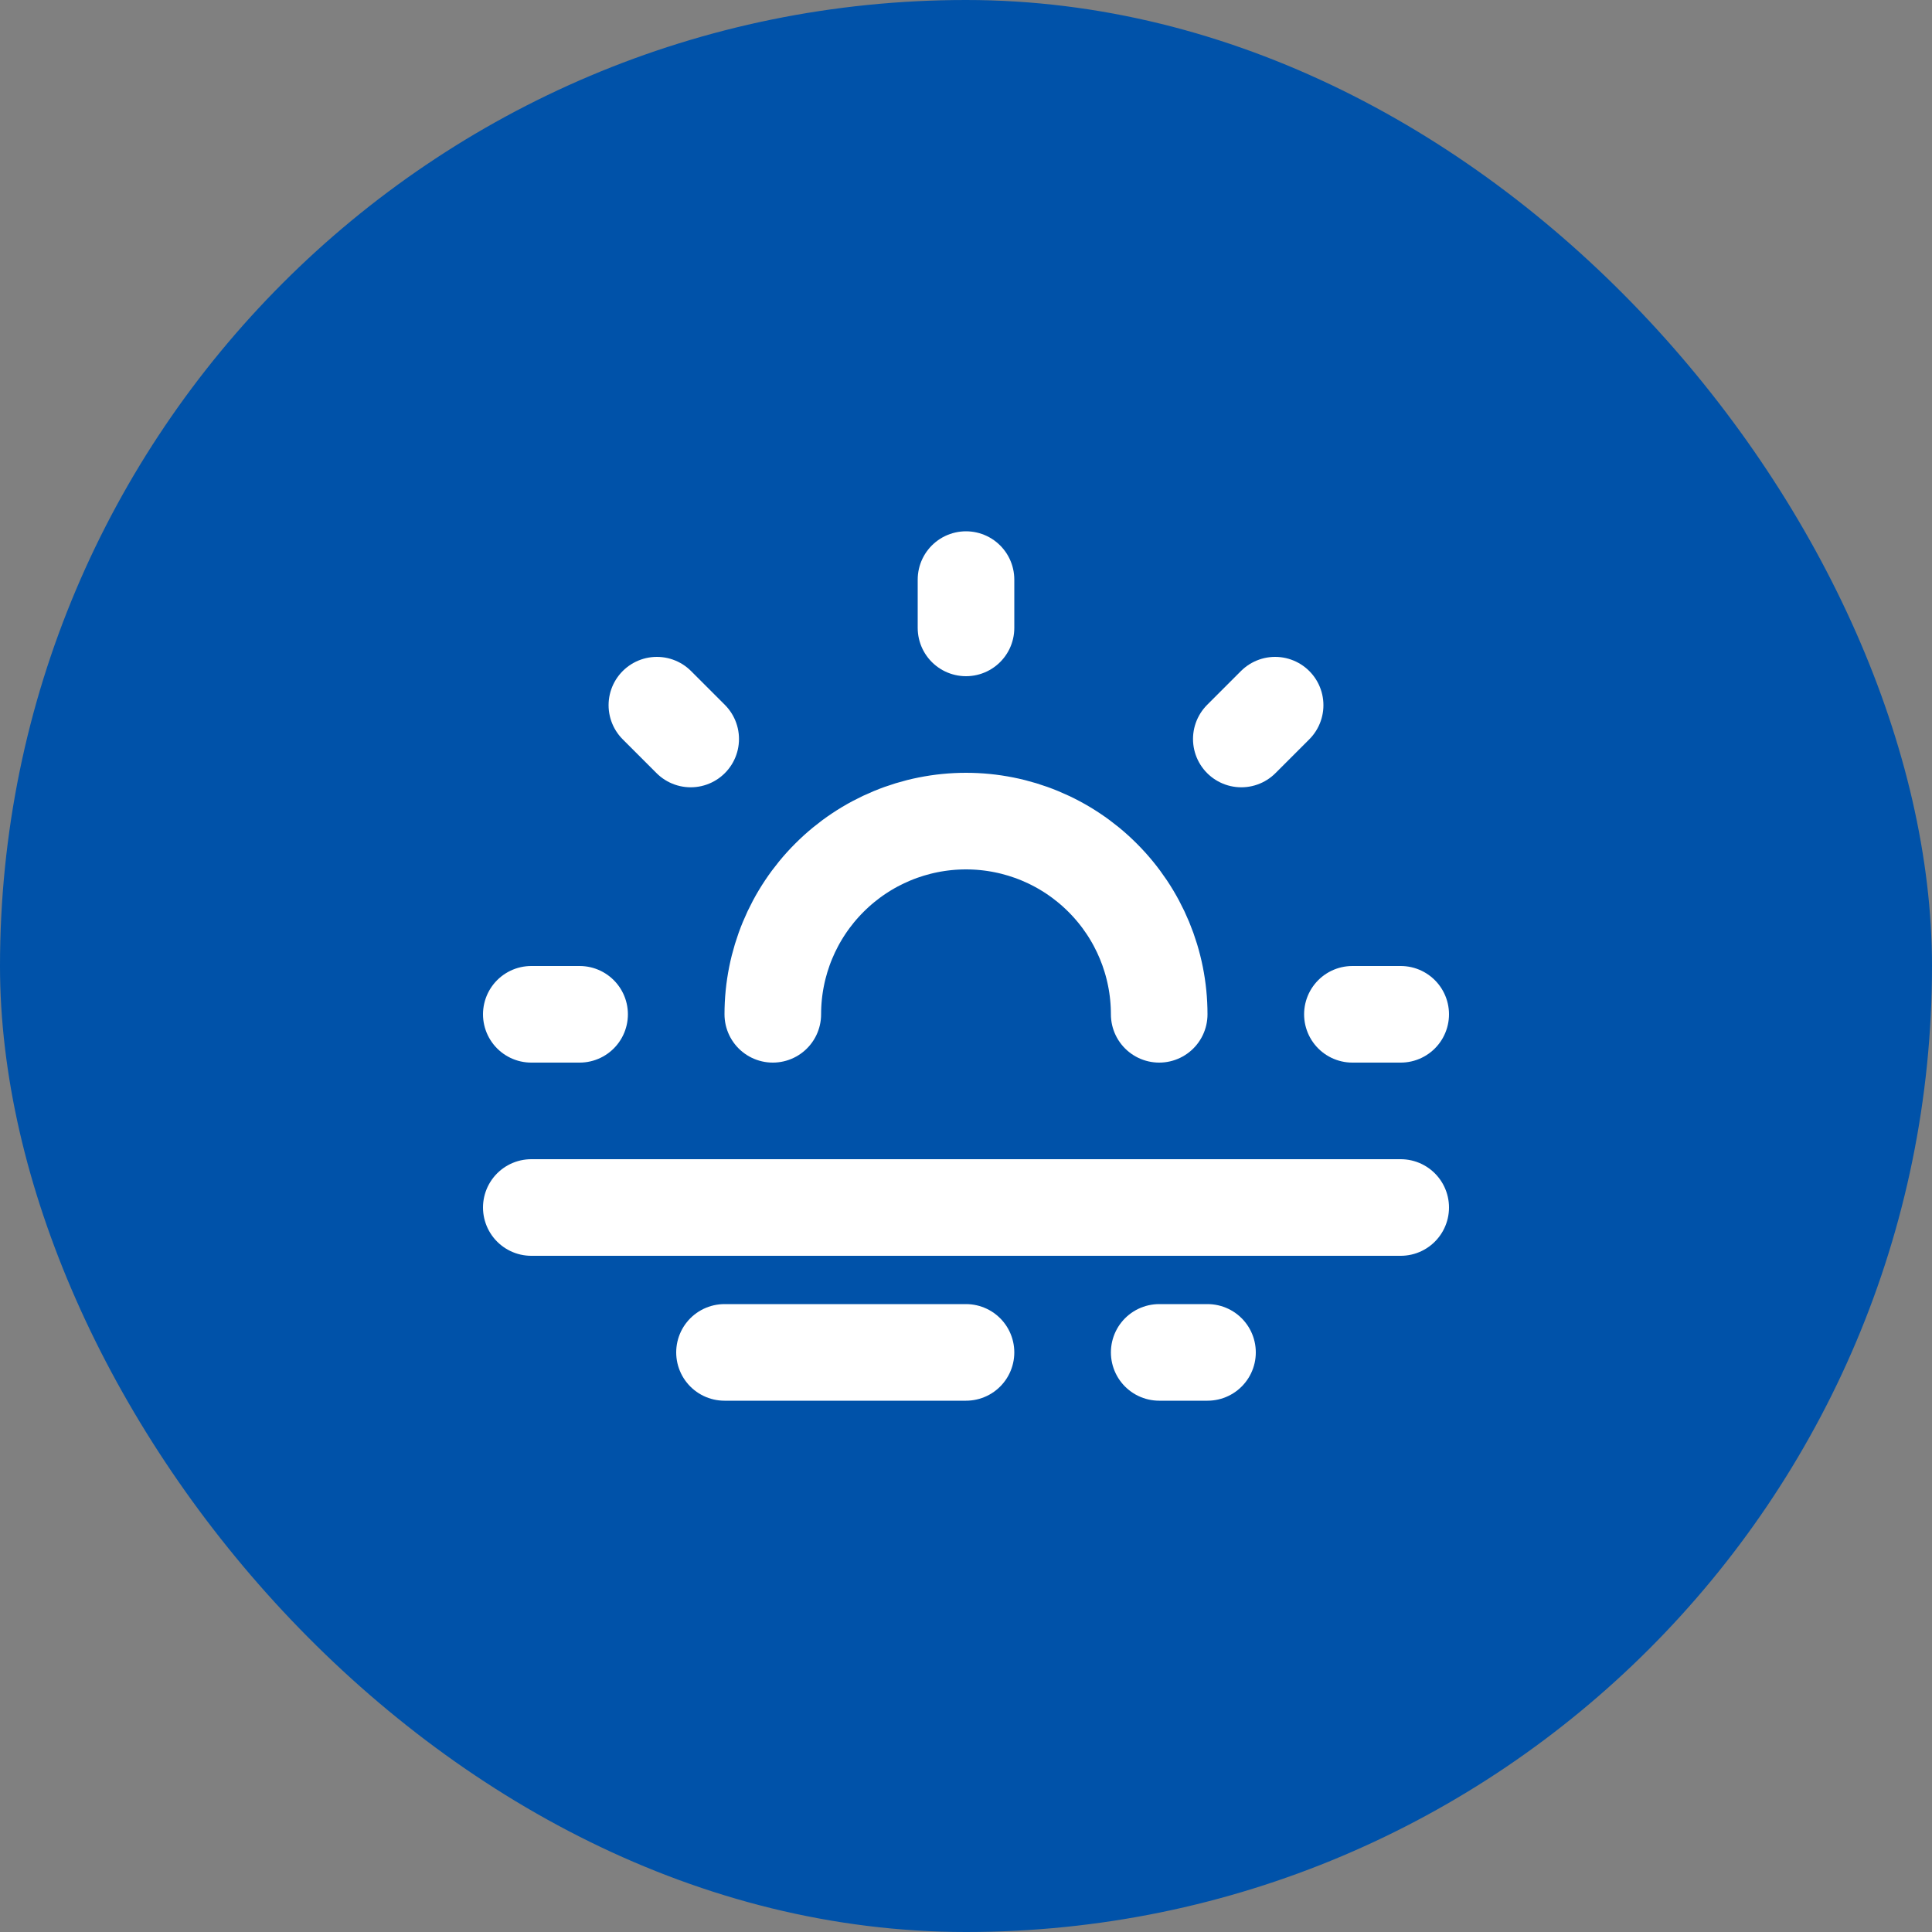
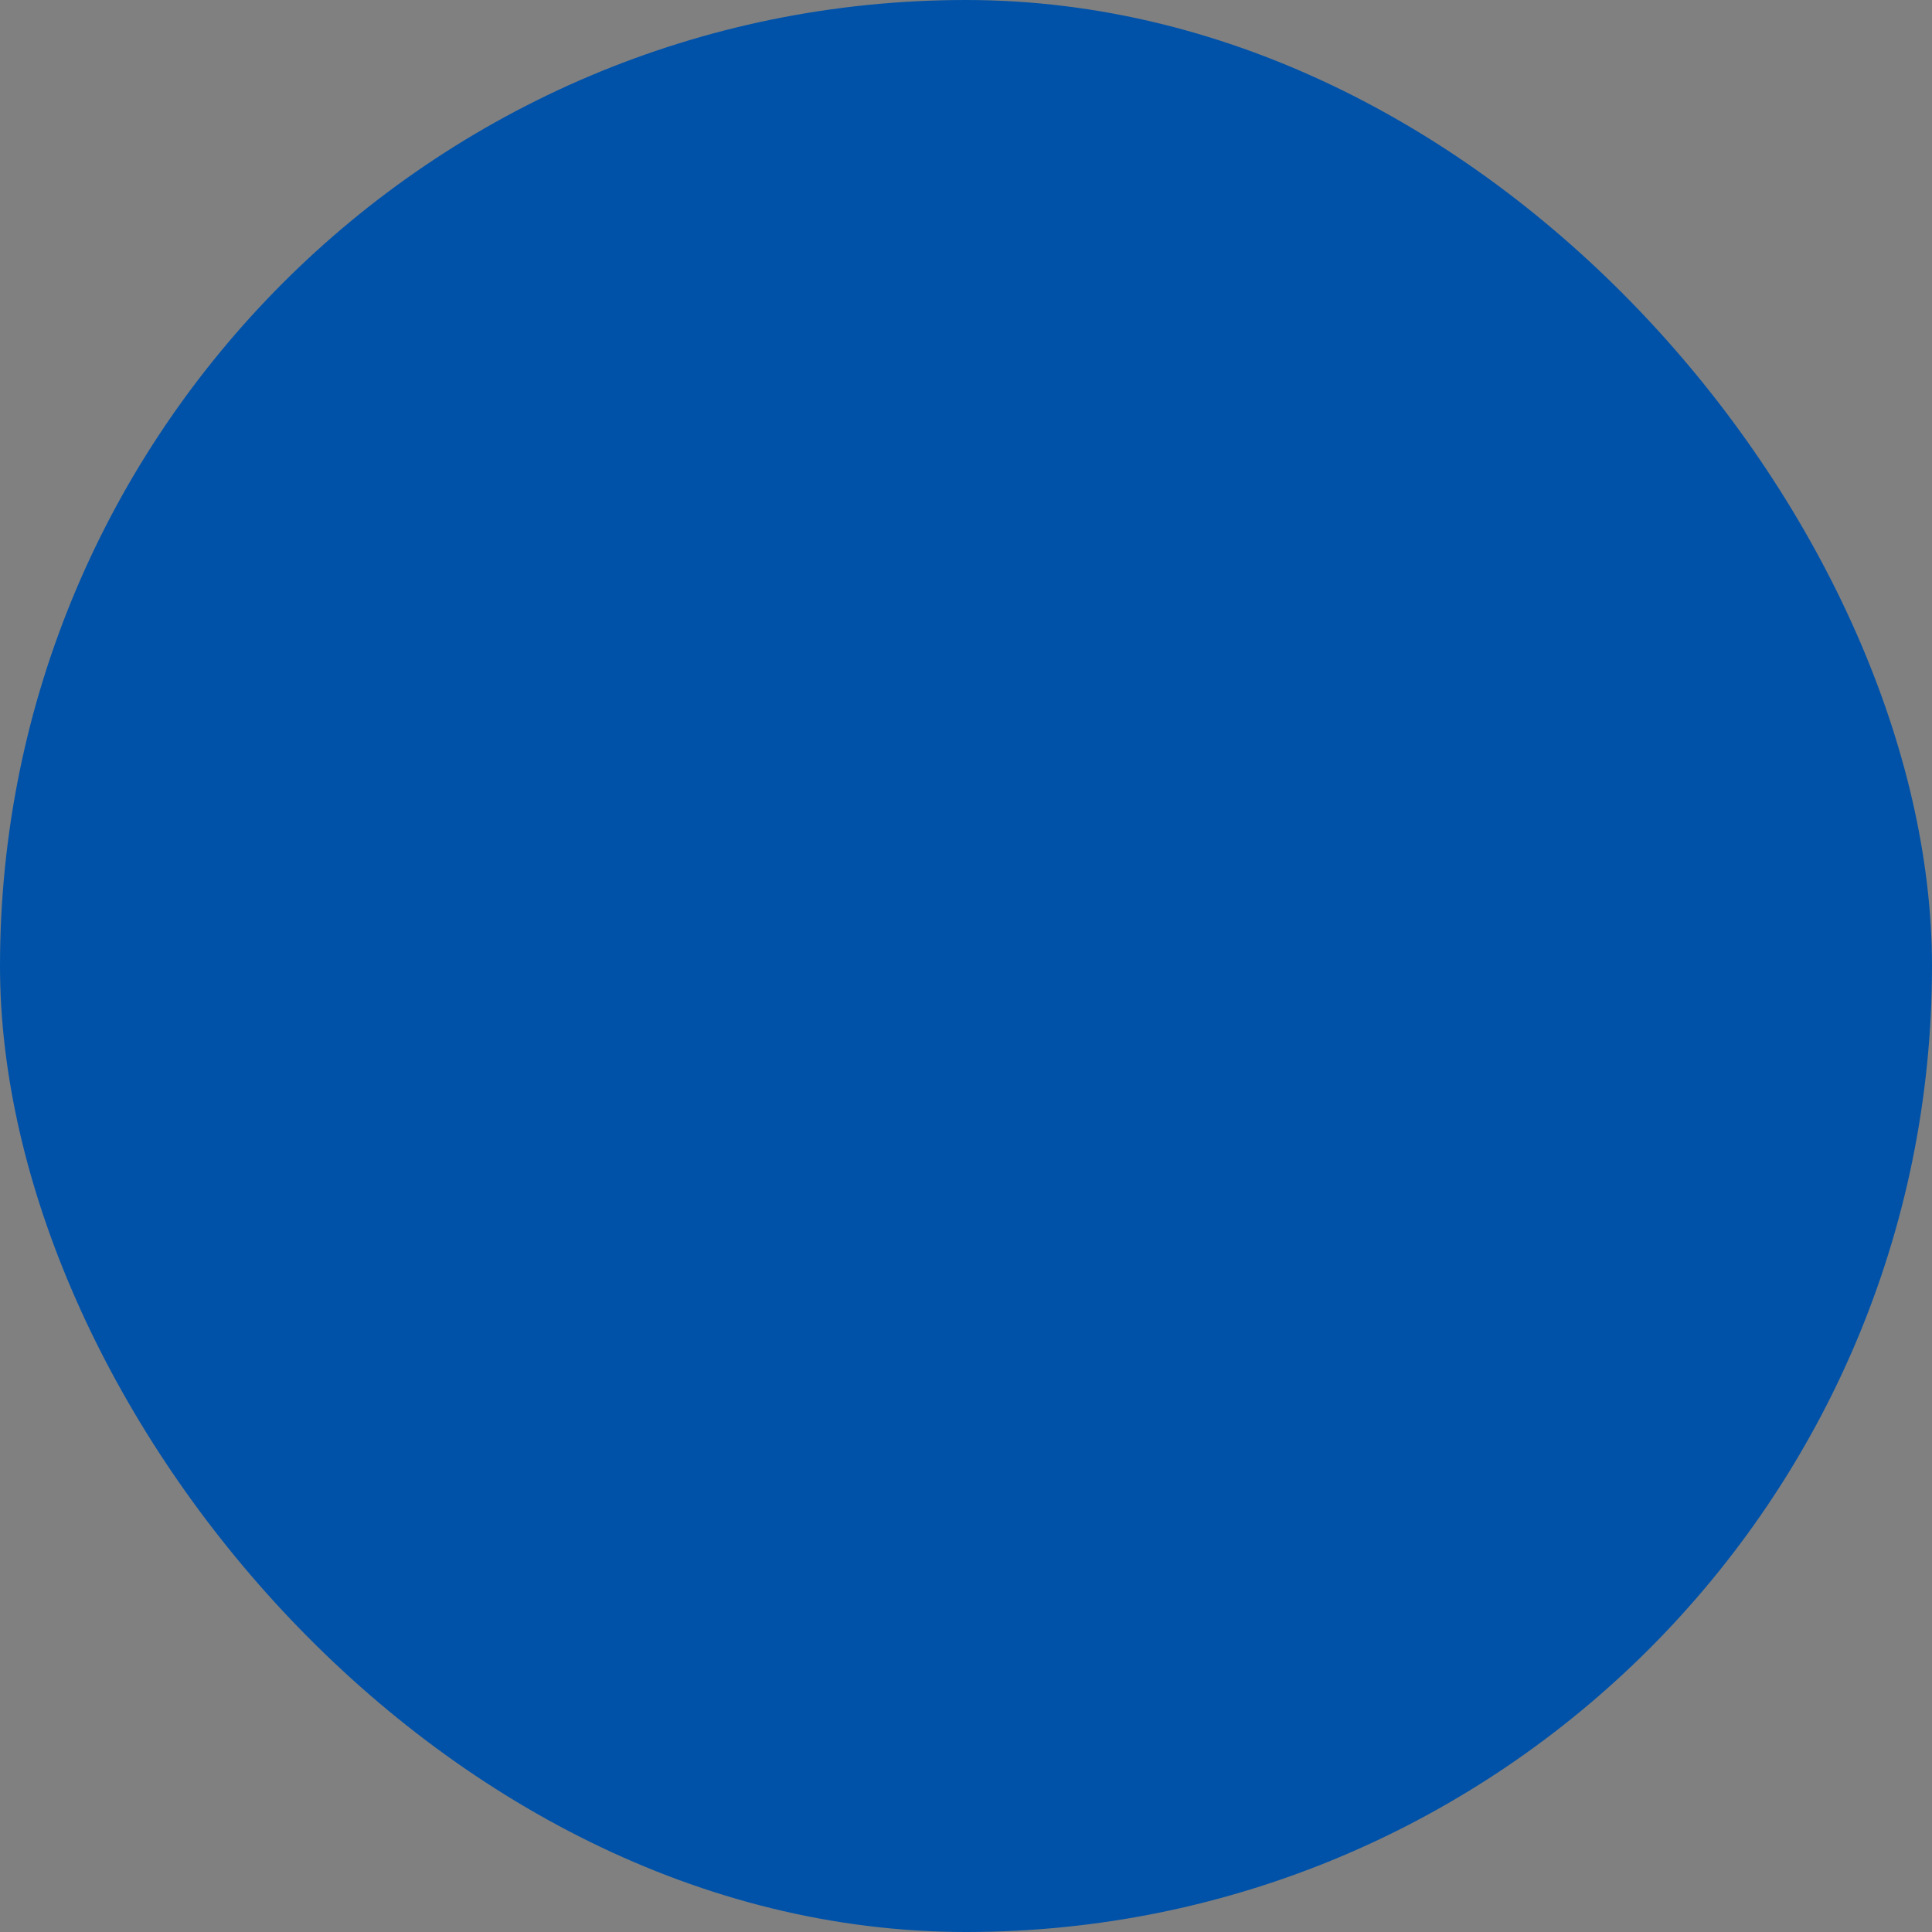
<svg xmlns="http://www.w3.org/2000/svg" width="40" height="40" viewBox="0 0 40 40" fill="none">
  <rect x="0" y="0" width="40" height="40" fill="#808080" stroke="none" />
  <rect width="40" height="40" rx="20" fill="#0052A9" />
-   <path d="M11 21H12M28 21H29M13.6 14.6L14.3 15.3M26.4 14.6L25.7 15.3M16 21C16 19.939 16.421 18.922 17.172 18.172C17.922 17.421 18.939 17 20 17C21.061 17 22.078 17.421 22.828 18.172C23.579 18.922 24 19.939 24 21M11 25H29M15 28H20M24 28H25M20 13V12" stroke="white" stroke-width="2" stroke-linecap="round" stroke-linejoin="round" />
</svg>